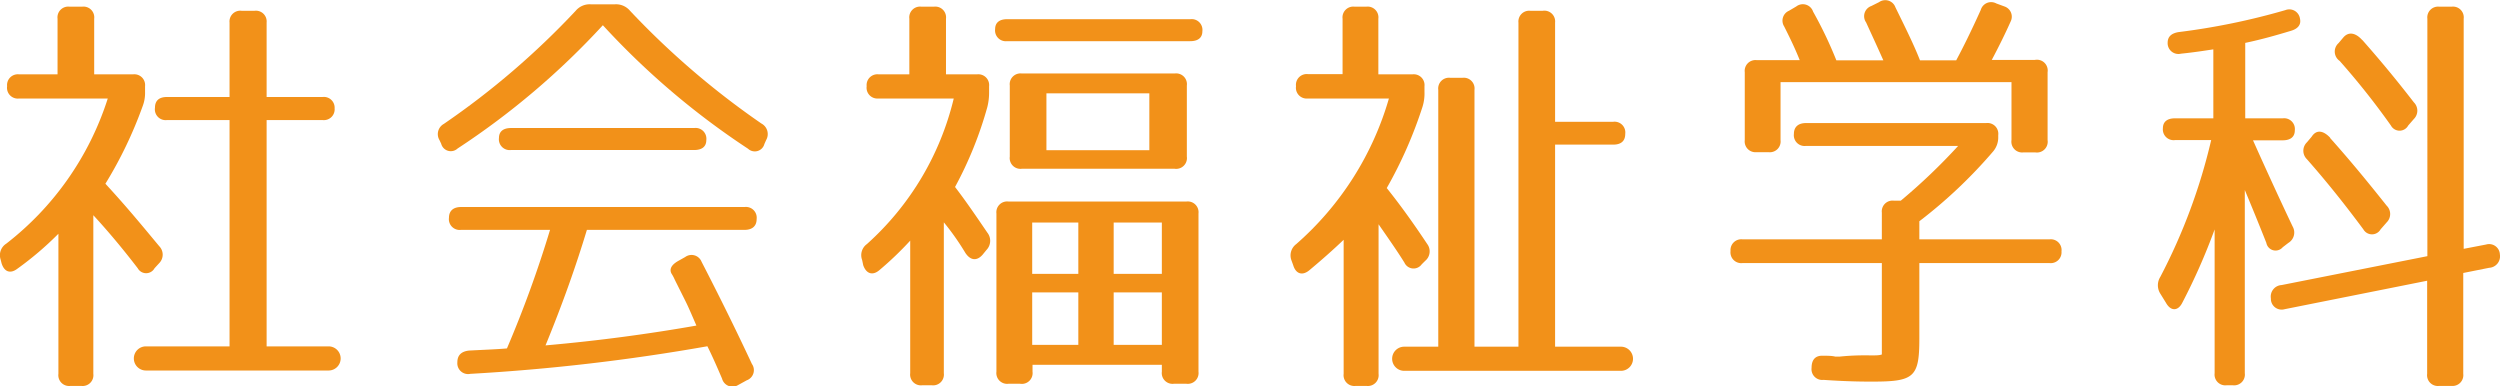
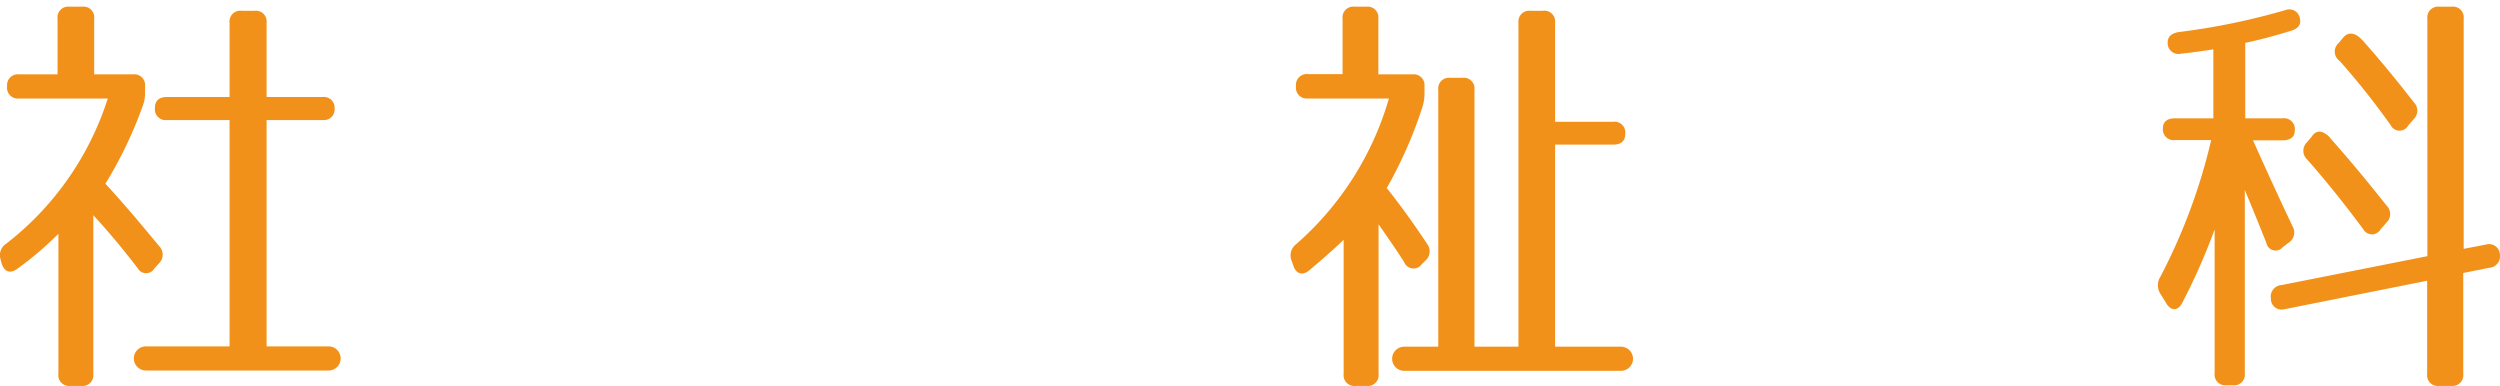
<svg xmlns="http://www.w3.org/2000/svg" viewBox="0 0 231.98 35.85">
  <defs>
    <style>.cls-1{fill:#f29119;}</style>
  </defs>
  <title>アセット 5</title>
  <g id="レイヤー_2" data-name="レイヤー 2">
    <g id="レイヤー_1-2" data-name="レイヤー 1">
      <path class="cls-1" d="M6.46.62H7.62A1,1,0,0,1,8.74,1.74V6.9h3.6A1,1,0,0,1,13.46,8V8.5a3.45,3.45,0,0,1-.24,1.4,38.69,38.69,0,0,1-3.44,7.15c2,2.16,3.6,4.12,5,5.8a1.12,1.12,0,0,1,0,1.56l-.44.48a.89.89,0,0,1-1.56,0c-1.32-1.72-2.68-3.36-4.12-4.92V34.69a1,1,0,0,1-1.12,1.12H6.54a1,1,0,0,1-1.12-1.12v-13a30,30,0,0,1-3.8,3.24c-.68.52-1.24.28-1.48-.52l-.08-.32a1.27,1.27,0,0,1,.52-1.48A27.67,27.67,0,0,0,10,9.14H1.78A1,1,0,0,1,.66,8,1,1,0,0,1,1.78,6.9H5.34V1.74A1,1,0,0,1,6.46.62Zm24.59,9.44a1,1,0,0,1-1.12,1.08H24.74v21h5.75a1.12,1.12,0,1,1,0,2.24H13.54a1.12,1.12,0,0,1,0-2.24H21.3v-21H15.5A1,1,0,0,1,14.38,10c0-.68.4-1,1.12-1h5.8V2.1A1,1,0,0,1,22.42,1h1.2A1,1,0,0,1,24.74,2.1V9h5.19A1,1,0,0,1,31.05,10.06Z" />
-       <path class="cls-1" d="M41.18,11.5A74.05,74.05,0,0,0,53.42,1a1.69,1.69,0,0,1,1.4-.6h2.24a1.69,1.69,0,0,1,1.4.6A75.85,75.85,0,0,0,70.65,11.46,1.11,1.11,0,0,1,71.09,13l-.16.36a.92.92,0,0,1-1.52.44A71.87,71.87,0,0,1,55.94,2.34,71.63,71.63,0,0,1,42.46,13.78a.92.92,0,0,1-1.52-.44L40.78,13A1.08,1.08,0,0,1,41.18,11.5Zm9.44,20.55c5-.44,9.68-1.08,14-1.84-.4-.92-.72-1.68-1-2.24l-1-2a4.08,4.08,0,0,0-.32-.6c-.2-.4,0-.8.64-1.16l.64-.36a1,1,0,0,1,1.52.44q2.58,5,4.67,9.48a1,1,0,0,1-.48,1.52l-.8.44A1,1,0,0,1,67,35.13c-.48-1.12-.92-2.12-1.36-3a186.82,186.82,0,0,1-22,2.56,1,1,0,0,1-1.2-1.08c0-.64.36-1,1.08-1.08,1.52-.08,2.68-.12,3.52-.2a106,106,0,0,0,4-11H42.78a1,1,0,0,1-1.12-1.12c0-.64.4-1,1.12-1H69.09a1,1,0,0,1,1.12,1.12c0,.64-.4,1-1.12,1H54.46C53.42,24.77,52.18,28.25,50.62,32.05ZM65.54,13c0,.6-.4.92-1.12.92h-17a1,1,0,0,1-1.12-1.12c0-.6.4-.92,1.12-.92h17A1,1,0,0,1,65.54,13Z" />
-       <path class="cls-1" d="M85.5.62h1.16a1,1,0,0,1,1.12,1.12V6.9h2.88A1,1,0,0,1,91.78,8v.56a5.48,5.48,0,0,1-.16,1.36,35.32,35.32,0,0,1-3,7.43c.92,1.2,1.72,2.36,3,4.24a1.22,1.22,0,0,1-.08,1.6l-.36.44c-.52.6-1.12.56-1.6-.16a23.76,23.76,0,0,0-2-2.84v14a1,1,0,0,1-1.12,1.12h-.88a1,1,0,0,1-1.12-1.12V22.33a30.63,30.63,0,0,1-2.84,2.72c-.64.56-1.24.36-1.52-.44L80,24.13a1.27,1.27,0,0,1,.44-1.48A26.4,26.4,0,0,0,88.5,9.14h-7A1,1,0,0,1,80.42,8,1,1,0,0,1,81.54,6.9h2.84V1.74A1,1,0,0,1,85.5.62ZM111.57,2.9c0,.6-.4.92-1.12.92h-17A1,1,0,0,1,92.34,2.7c0-.6.4-.92,1.12-.92h17A1,1,0,0,1,111.57,2.9ZM94.66,35.61H93.58a1,1,0,0,1-1.12-1.12V19.81a1,1,0,0,1,1.12-1.11h16.51a1,1,0,0,1,1.12,1.11V34.49a1,1,0,0,1-1.12,1.12h-1.16a1,1,0,0,1-1.12-1.12v-.64h-12v.64A1,1,0,0,1,94.66,35.61ZM110.13,7.94v6.59A1,1,0,0,1,109,15.66H94.82a1,1,0,0,1-1.12-1.13V7.94a1,1,0,0,1,1.12-1.12H109A1,1,0,0,1,110.13,7.94ZM95.78,25.41h4.28V20.65H95.78Zm0,1.72V32h4.28V27.13ZM97.1,13.94h9.55V8.66H97.1Zm6.24,11.47h4.47V20.65h-4.47Zm0,1.72V32h4.47V27.13Z" />
      <path class="cls-1" d="M125.7.62h1.08a1,1,0,0,1,1.12,1.12V6.9h3.16A1,1,0,0,1,132.18,8v.52A4.15,4.15,0,0,1,132,9.9a40.24,40.24,0,0,1-3.32,7.55c1.6,2,2.88,3.88,3.76,5.2a1.14,1.14,0,0,1-.2,1.56l-.32.32a.93.93,0,0,1-1.6-.16c-.72-1.16-1.6-2.4-2.4-3.56V34.69a1,1,0,0,1-1.12,1.12h-1a1,1,0,0,1-1.12-1.12V22.25c-.92.88-2,1.84-3.2,2.84-.64.52-1.24.32-1.48-.48l-.16-.44a1.31,1.31,0,0,1,.44-1.52,28.43,28.43,0,0,0,8.6-13.51h-7.52A1,1,0,0,1,120.26,8a1,1,0,0,1,1.12-1.12h3.2V1.74A1,1,0,0,1,125.7.62Zm8.88,6.6h1.12a1,1,0,0,1,1.12,1.12V32.17h4.08V2.1A1,1,0,0,1,142,1h1.16A1,1,0,0,1,144.3,2.1v9.2h5.39a1,1,0,0,1,1.12,1.12c0,.68-.4,1-1.12,1H144.3V32.17h6.11a1.12,1.12,0,1,1,0,2.24H130.3a1.12,1.12,0,0,1,0-2.24h3.16V8.34A1,1,0,0,1,134.58,7.22Z" />
-       <path class="cls-1" d="M166.46,12.42c0-.64.4-1,1.12-1H184.3a1,1,0,0,1,1.12,1.12v.16a2,2,0,0,1-.48,1.36,44.86,44.86,0,0,1-6.84,6.47v1.68h12.07a1,1,0,0,1,1.12,1.12,1,1,0,0,1-1.12,1.08H178.1v7c0,3.6-.48,4-4.36,4-.72,0-2.24,0-4.52-.16a1,1,0,0,1-1.12-1.12c0-.76.36-1.16,1.08-1.12.4,0,.8,0,1.12.08l.4,0c2.36-.24,3.44,0,3.92-.2V24.41H161.7a1,1,0,0,1-1.12-1.12,1,1,0,0,1,1.12-1.08h12.92V19.73a1,1,0,0,1,1.12-1.11h.64a55,55,0,0,0,5.32-5.08H167.58A1,1,0,0,1,166.46,12.42Zm22.39,1.72h-1.08A1,1,0,0,1,186.65,13V7.62H165.22V13a1,1,0,0,1-1.12,1.12H163A1,1,0,0,1,161.9,13V6.7A1,1,0,0,1,163,5.58h4c-.48-1.2-1-2.24-1.44-3.12A1,1,0,0,1,166,1l.68-.4a1,1,0,0,1,1.56.48,38,38,0,0,1,2.16,4.52h4.36c-.64-1.44-1.2-2.64-1.6-3.52a1,1,0,0,1,.48-1.52l.72-.36a1,1,0,0,1,1.52.48c.92,1.88,1.72,3.48,2.28,4.92h3.36c.6-1.12,1.36-2.64,2.28-4.68a1,1,0,0,1,1.44-.6l.76.28A1,1,0,0,1,186.57,2c-.48,1.08-1.07,2.28-1.75,3.56h4A1,1,0,0,1,190,6.7V13A1,1,0,0,1,188.85,14.14Z" />
      <path class="cls-1" d="M200.7,11.9c0-.6.4-.92,1.12-.92h3.56V4.58c-.8.12-1.8.28-3,.4a1,1,0,0,1-1.24-1c0-.56.32-.88,1-1A63.52,63.52,0,0,0,212.06.94a1,1,0,0,1,1.36.8c.12.52-.16.92-.84,1.12-1.32.4-2.72.8-4.24,1.12v7h3.48a1,1,0,0,1,1.12,1.12c0,.6-.4.92-1.12.92h-2.76c1.48,3.31,2.8,6.15,3.68,8a1.12,1.12,0,0,1-.4,1.52l-.52.4a.87.87,0,0,1-1.52-.4c-.68-1.72-1.32-3.28-2-4.91v17a1,1,0,0,1-1.12,1.12h-.56a1,1,0,0,1-1.12-1.12V21.29a56.88,56.88,0,0,1-3,6.8c-.4.8-1.08.8-1.52,0l-.52-.84a1.46,1.46,0,0,1,0-1.56A53.47,53.47,0,0,0,205.18,13h-3.36A1,1,0,0,1,200.7,11.9Zm26.79,23.91h-1.15a1,1,0,0,1-1.12-1.12V26.05L212,28.69a1,1,0,0,1-1.28-1,1.07,1.07,0,0,1,1-1.24l13.52-2.68V1.74A1,1,0,0,1,226.34.62h1.15a1,1,0,0,1,1.12,1.12V23.09l2.08-.4a1,1,0,0,1,1.28.92,1.07,1.07,0,0,1-1,1.24l-2.4.48v9.36A1,1,0,0,1,227.49,35.81Zm-11.27-23c2,2.24,3.68,4.31,5.24,6.27a1.09,1.09,0,0,1,0,1.56l-.56.64a.92.92,0,0,1-1.6,0c-1.72-2.32-3.44-4.47-5.24-6.51a1.09,1.09,0,0,1,0-1.56l.44-.52C214.94,12,215.58,12.1,216.22,12.78Zm3-9.08c1.84,2.08,3.4,4,4.76,5.76a1.09,1.09,0,0,1,0,1.56l-.52.6a.91.91,0,0,1-1.6,0,69.84,69.84,0,0,0-4.76-6A1.05,1.05,0,0,1,217,4l.44-.52C217.9,2.94,218.54,3,219.18,3.7Z" />
    </g>
  </g>
</svg>